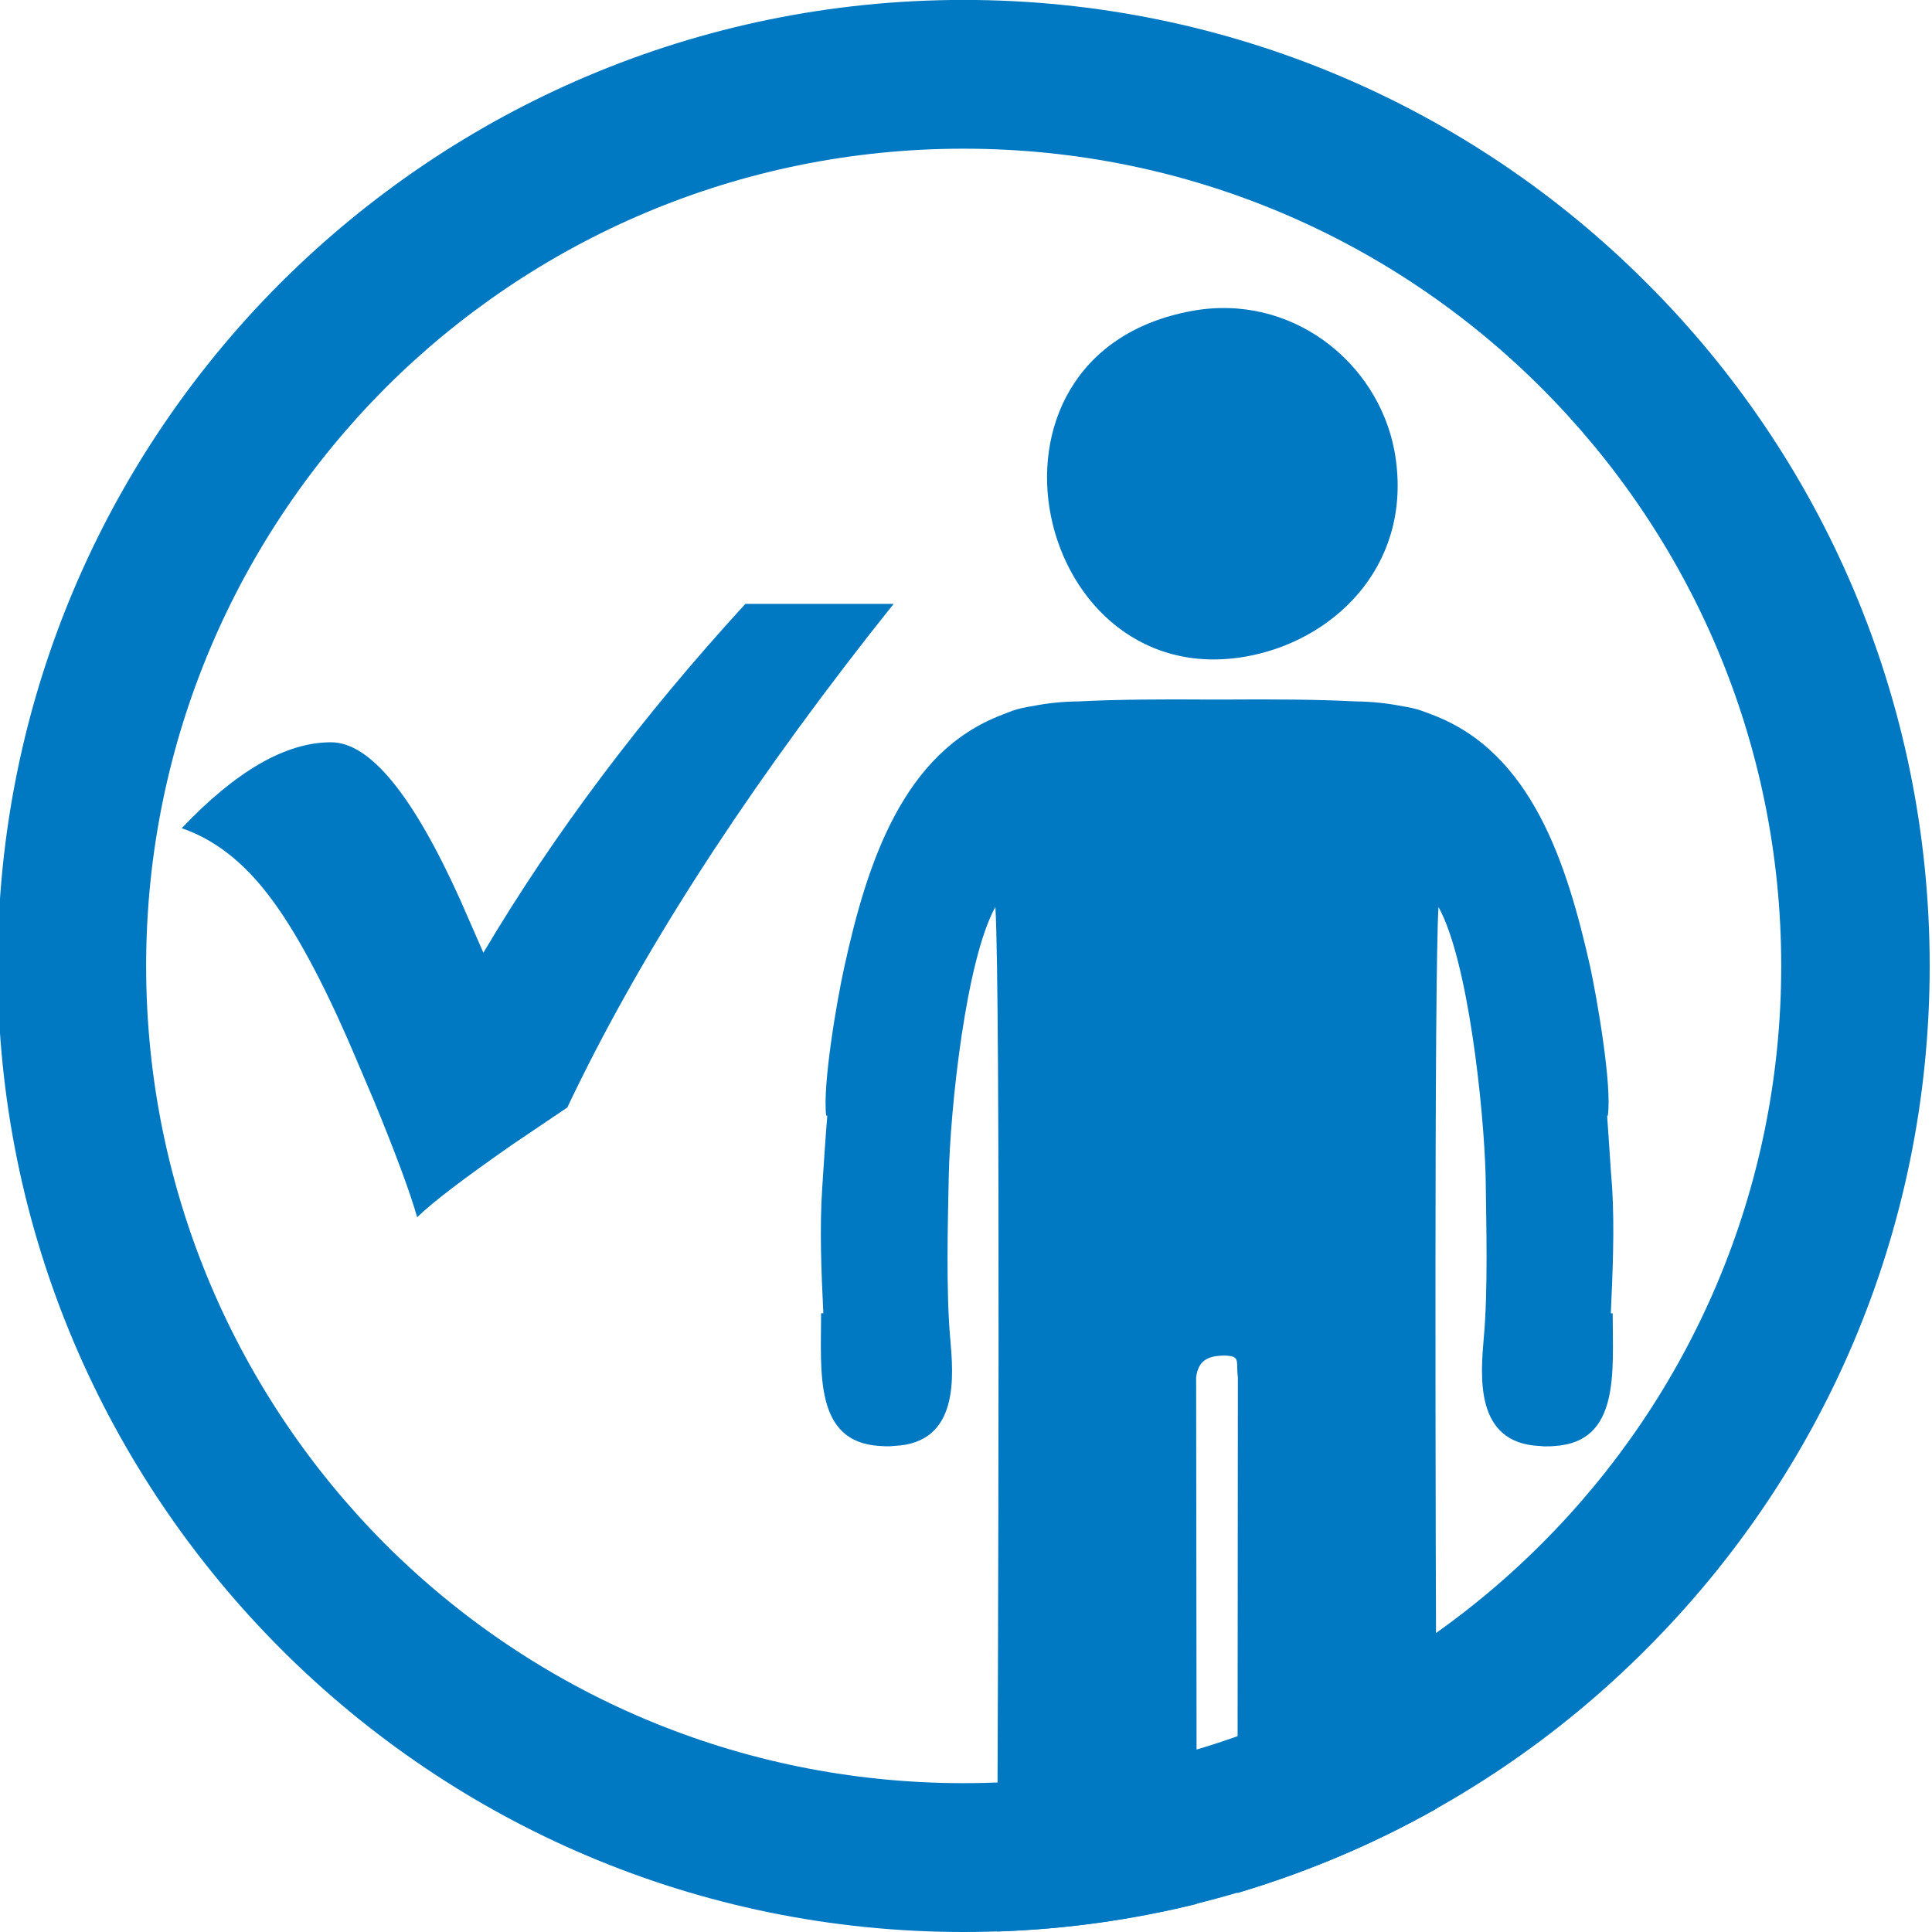
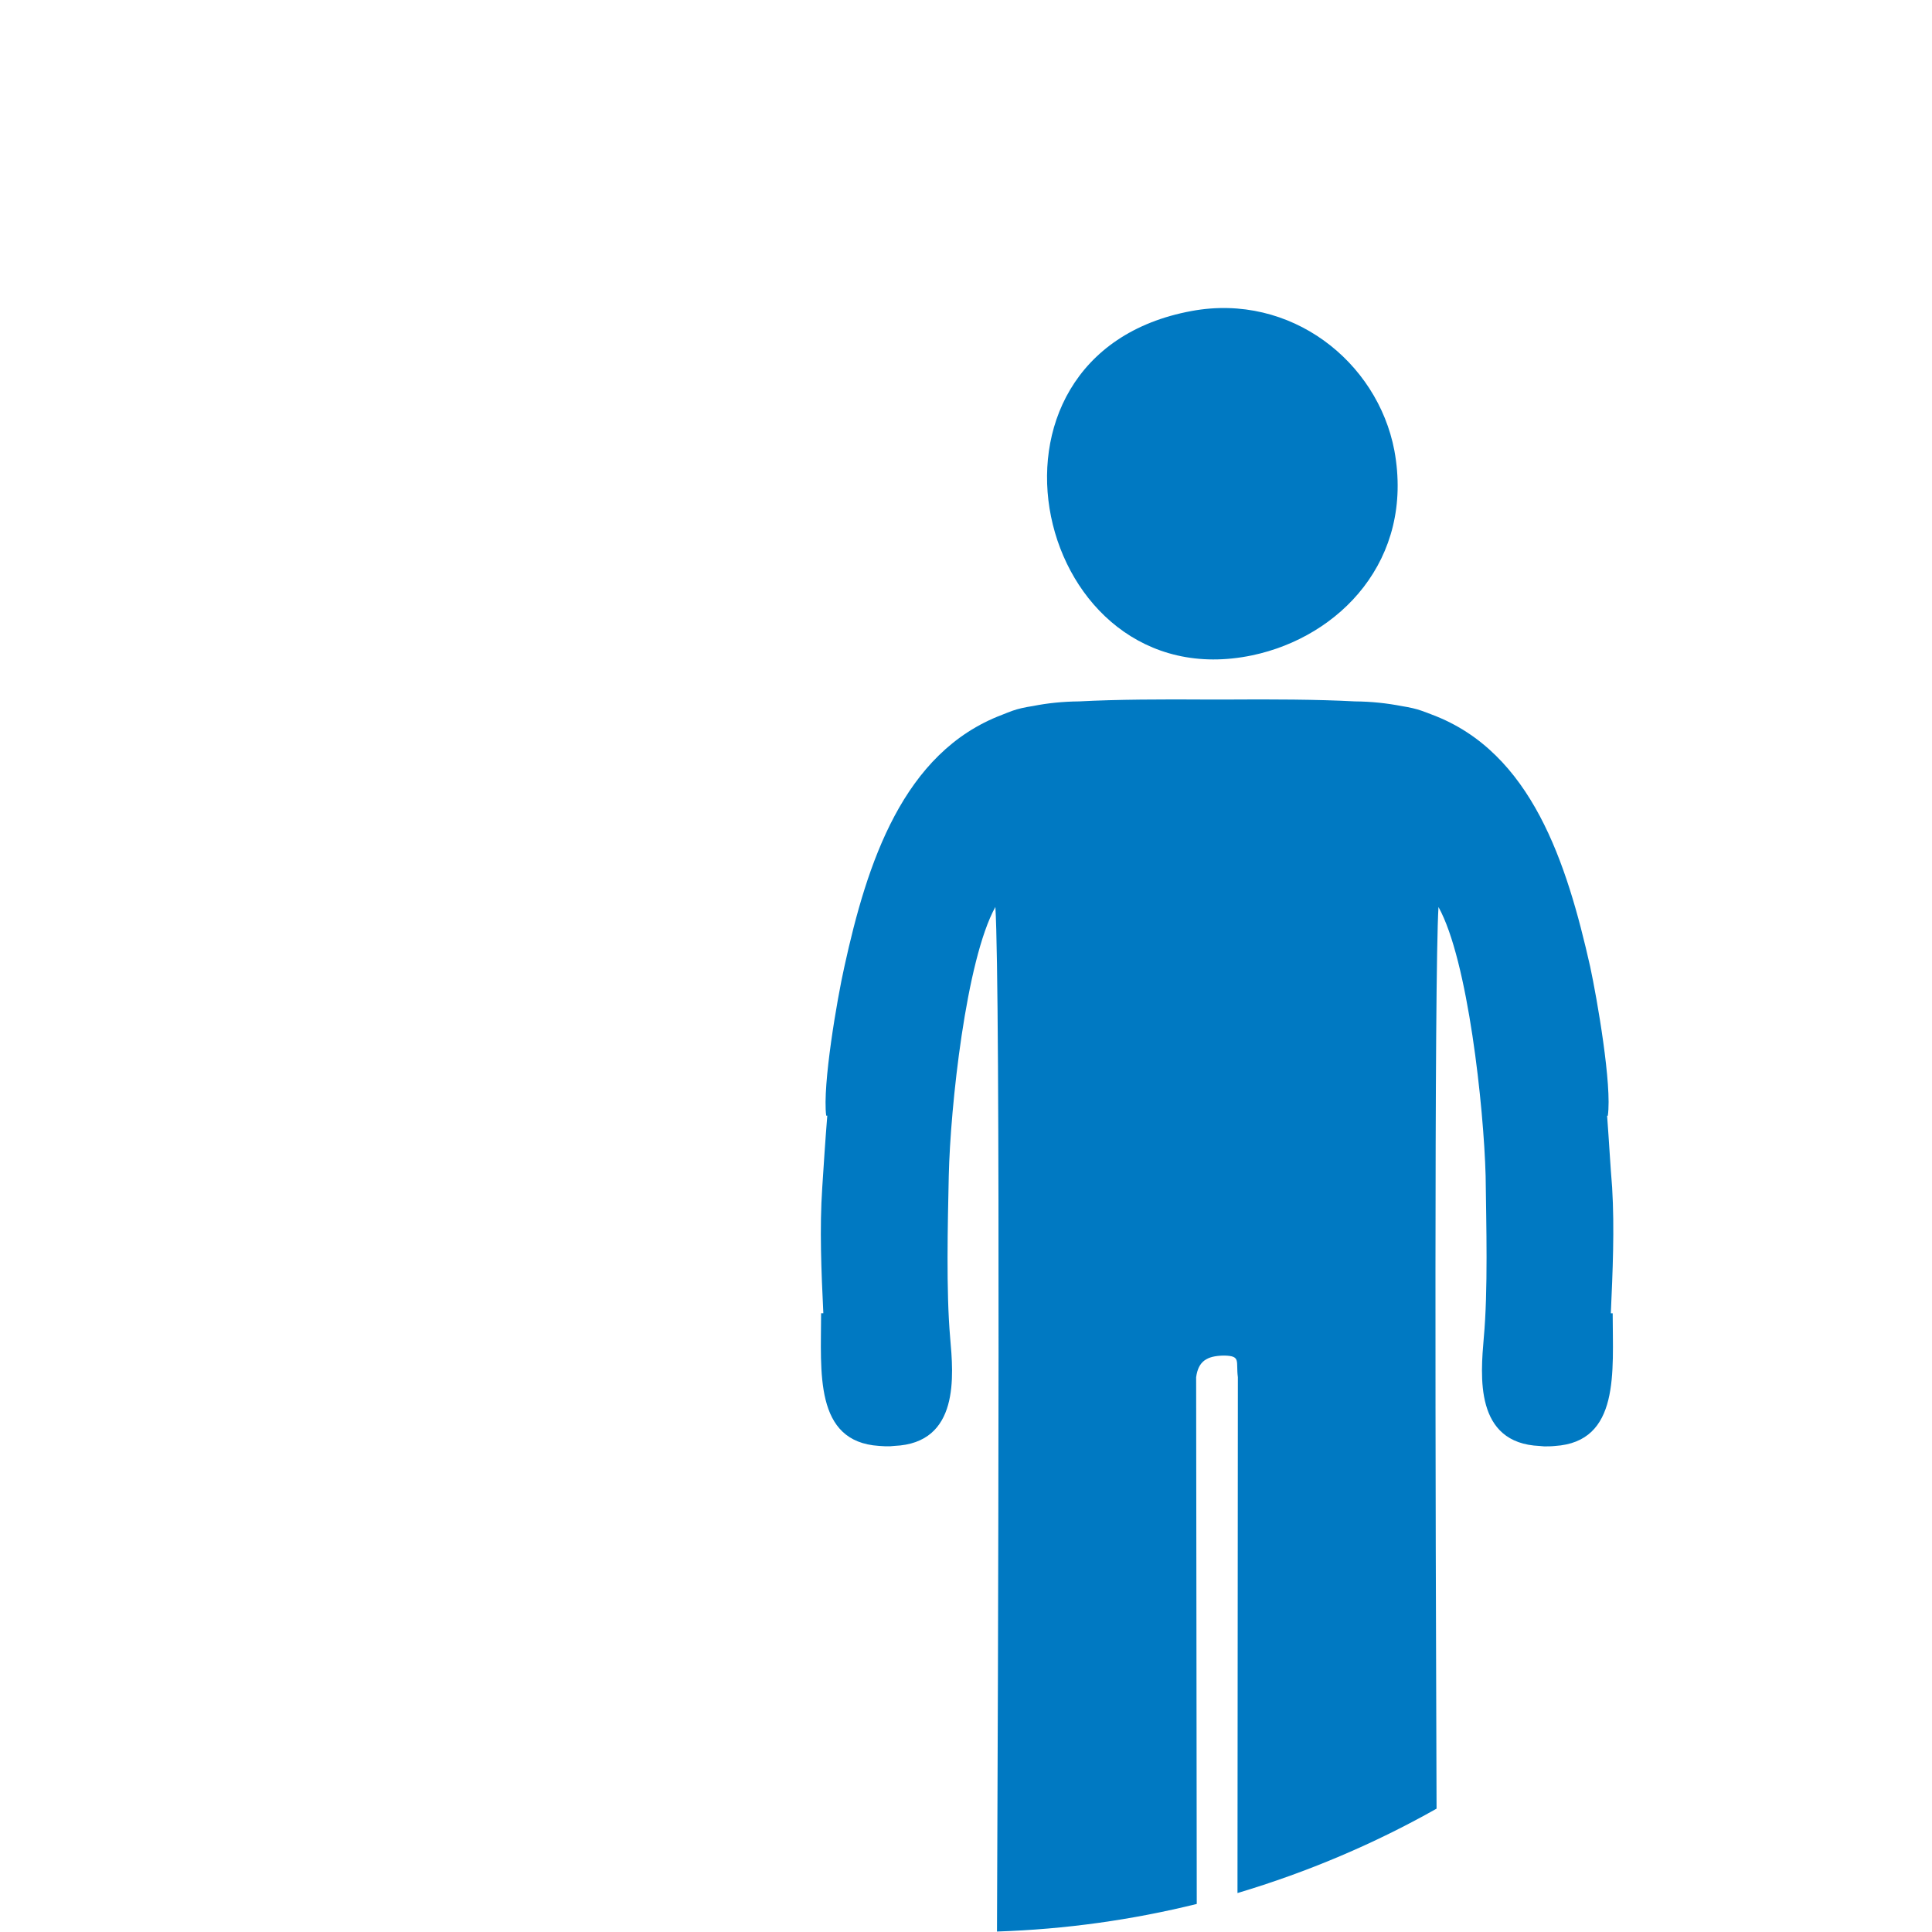
<svg xmlns="http://www.w3.org/2000/svg" xmlns:ns1="http://ns.adobe.com/AdobeIllustrator/10.0/" version="1.1" ns1:viewOrigin="285.1401 433.4453" ns1:rulerOrigin="-285.1401 -408.4453" ns1:pageBounds="285.1401 433.4453 310.1401 408.4453" x="0px" y="0px" width="25px" height="25px" viewBox="0 0 25 25" enable-background="new 0 0 25 25" xml:space="preserve">
  <g id="Слой_1" ns1:layer="yes" ns1:dimmedPercent="50" ns1:rgbTrio="#4F008000FFFF">
    <g>
      <path ns1:knockout="Off" fill-rule="evenodd" clip-rule="evenodd" fill="#0079C2" d="M10.691,14.437h0.014    c-0.027,0.334-0.047,0.651-0.065,0.928c-0.036,0.53-0.012,1.091,0.014,1.628h-0.029c0,0.754-0.094,1.664,0.75,1.717    c0.05,0.005,0.097,0.005,0.14,0.005l0.057-0.005c0.849-0.035,0.766-0.911,0.723-1.4c-0.053-0.609-0.031-1.469-0.018-2.094    c0.02-0.892,0.223-2.793,0.603-3.48c0.068,1.058,0.035,9.978,0.021,13.258c0.888-0.029,1.751-0.151,2.585-0.357l-0.008-6.816    c0.028-0.207,0.138-0.275,0.353-0.28h0.013c0.217,0.005,0.147,0.073,0.174,0.28l-0.005,6.675c0.907-0.271,1.77-0.637,2.576-1.092    c-0.015-3.939-0.031-10.751,0.025-11.667c0.382,0.688,0.586,2.589,0.61,3.48c0.008,0.625,0.032,1.484-0.024,2.094    c-0.041,0.489-0.124,1.365,0.725,1.4l0.057,0.005c0.041,0,0.09,0,0.137-0.005c0.848-0.053,0.749-0.963,0.749-1.717h-0.024    c0.024-0.537,0.049-1.098,0.017-1.628c-0.023-0.276-0.04-0.594-0.065-0.928h0.009c0.057-0.391-0.139-1.513-0.228-1.929    c-0.302-1.338-0.756-2.775-2.043-3.26c-0.049-0.018-0.09-0.036-0.139-0.052c-0.065-0.024-0.154-0.044-0.26-0.061    c-0.188-0.036-0.383-0.058-0.603-0.06c-0.481-0.026-1.085-0.028-1.657-0.024h-0.249c-0.573-0.004-1.176-0.002-1.661,0.024    c-0.214,0.002-0.414,0.023-0.599,0.06c-0.107,0.016-0.197,0.037-0.264,0.061c-0.045,0.016-0.089,0.034-0.134,0.052    c-1.285,0.485-1.749,1.922-2.042,3.26C10.833,12.923,10.64,14.046,10.691,14.437L10.691,14.437z M15.421,4.024    c-3.077,0.565-2.039,5.045,0.782,4.456c1.133-0.238,2.1-1.235,1.84-2.651C17.823,4.677,16.703,3.788,15.421,4.024L15.421,4.024z" />
-       <path ns1:knockout="Off" fill="#0079C2" d="M12.47-0.001c3.451,0,6.582,1.402,8.837,3.662c2.264,2.258,3.663,5.386,3.663,8.838    c0,3.451-1.399,6.572-3.663,8.836C19.052,23.601,15.921,25,12.47,25c-3.449,0-6.574-1.399-8.833-3.66    C1.37,19.071-0.03,15.95-0.03,12.499c0-3.452,1.402-6.58,3.66-8.838C5.896,1.399,9.021-0.001,12.47-0.001L12.47-0.001z     M19.947,5.021c-1.912-1.913-4.555-3.097-7.478-3.097c-2.922,0-5.567,1.182-7.481,3.095c-1.911,1.917-3.097,4.562-3.097,7.48    c0,2.923,1.184,5.567,3.097,7.485c1.914,1.912,4.559,3.09,7.481,3.09c2.923,0,5.565-1.182,7.478-3.096    c1.914-1.912,3.102-4.557,3.102-7.479C23.049,9.58,21.861,6.935,19.947,5.021L19.947,5.021z" />
-       <path ns1:knockout="Off" fill-rule="evenodd" clip-rule="evenodd" fill="#0079C2" d="M11.564,7.814l-0.317,0.4    c-1.708,2.185-3.007,4.22-3.906,6.117l-0.723,0.488c-0.599,0.419-1.007,0.725-1.22,0.932c-0.088-0.31-0.271-0.809-0.558-1.505    l-0.272-0.639c-0.391-0.913-0.755-1.583-1.09-2.019c-0.334-0.44-0.71-0.729-1.127-0.871c0.704-0.741,1.346-1.112,1.932-1.112    c0.503,0,1.059,0.679,1.673,2.04l0.299,0.683C7.167,10.79,8.3,9.283,9.645,7.814H11.564L11.564,7.814z" />
    </g>
  </g>
</svg>